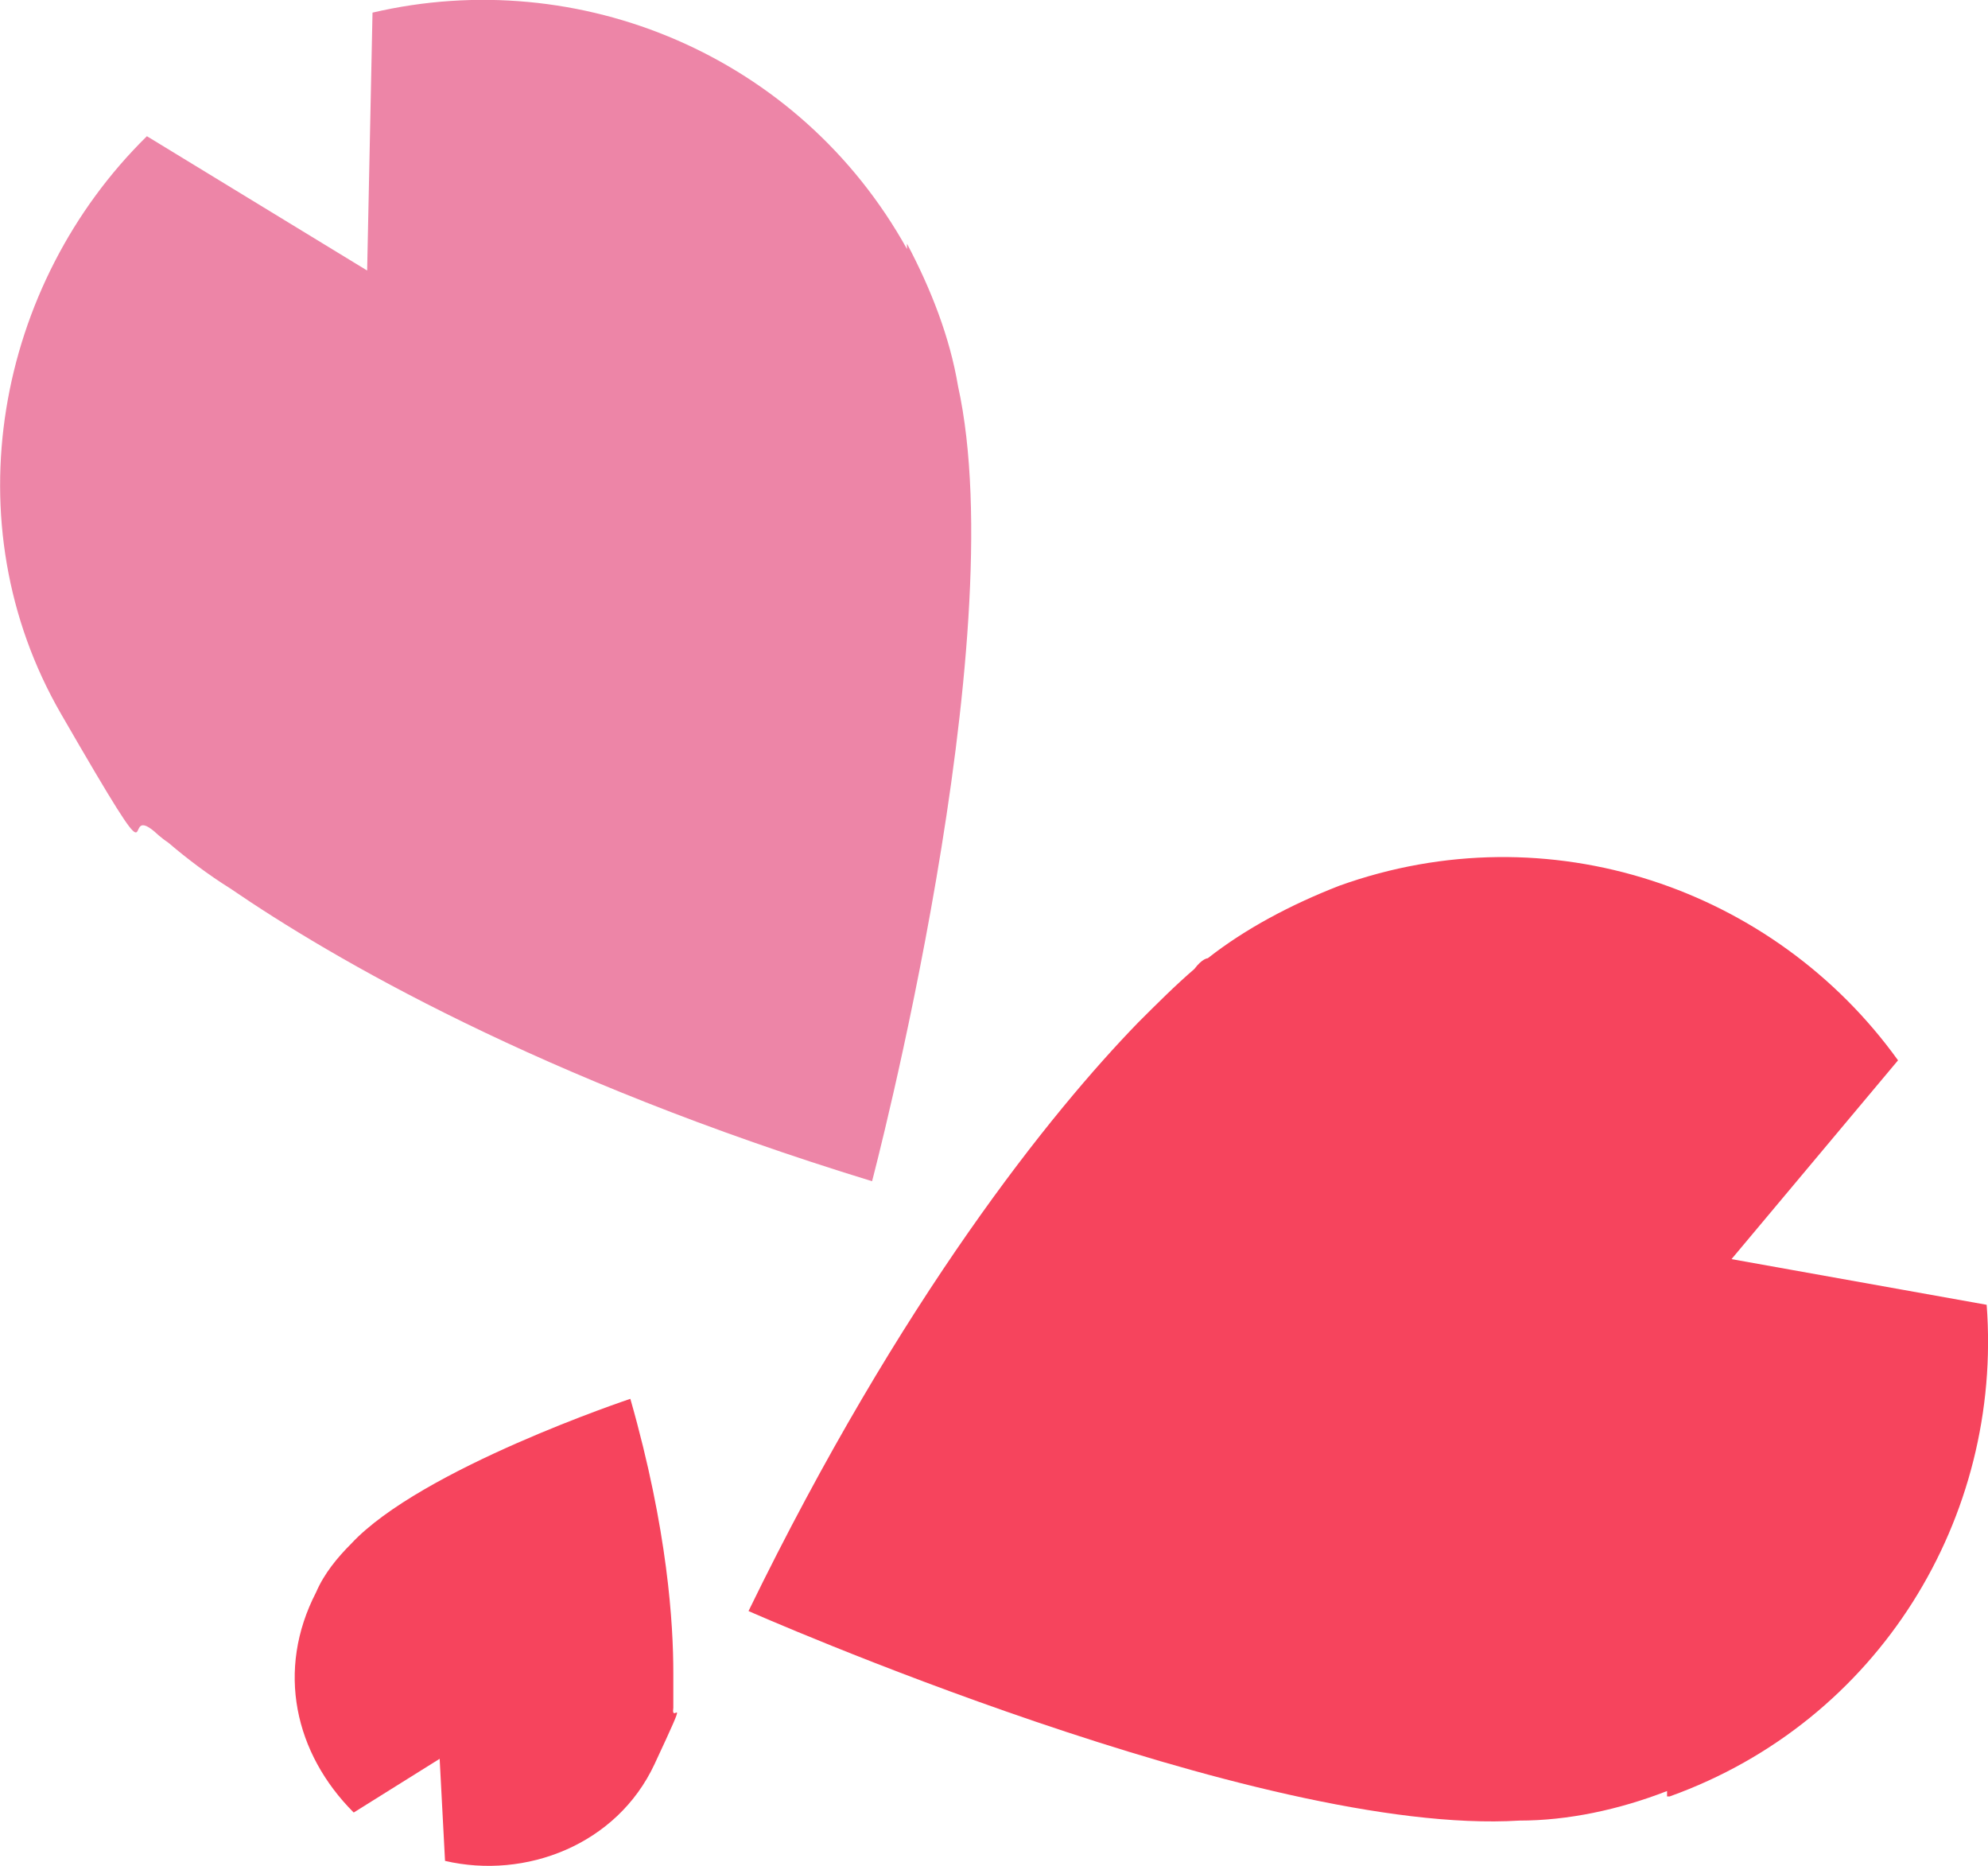
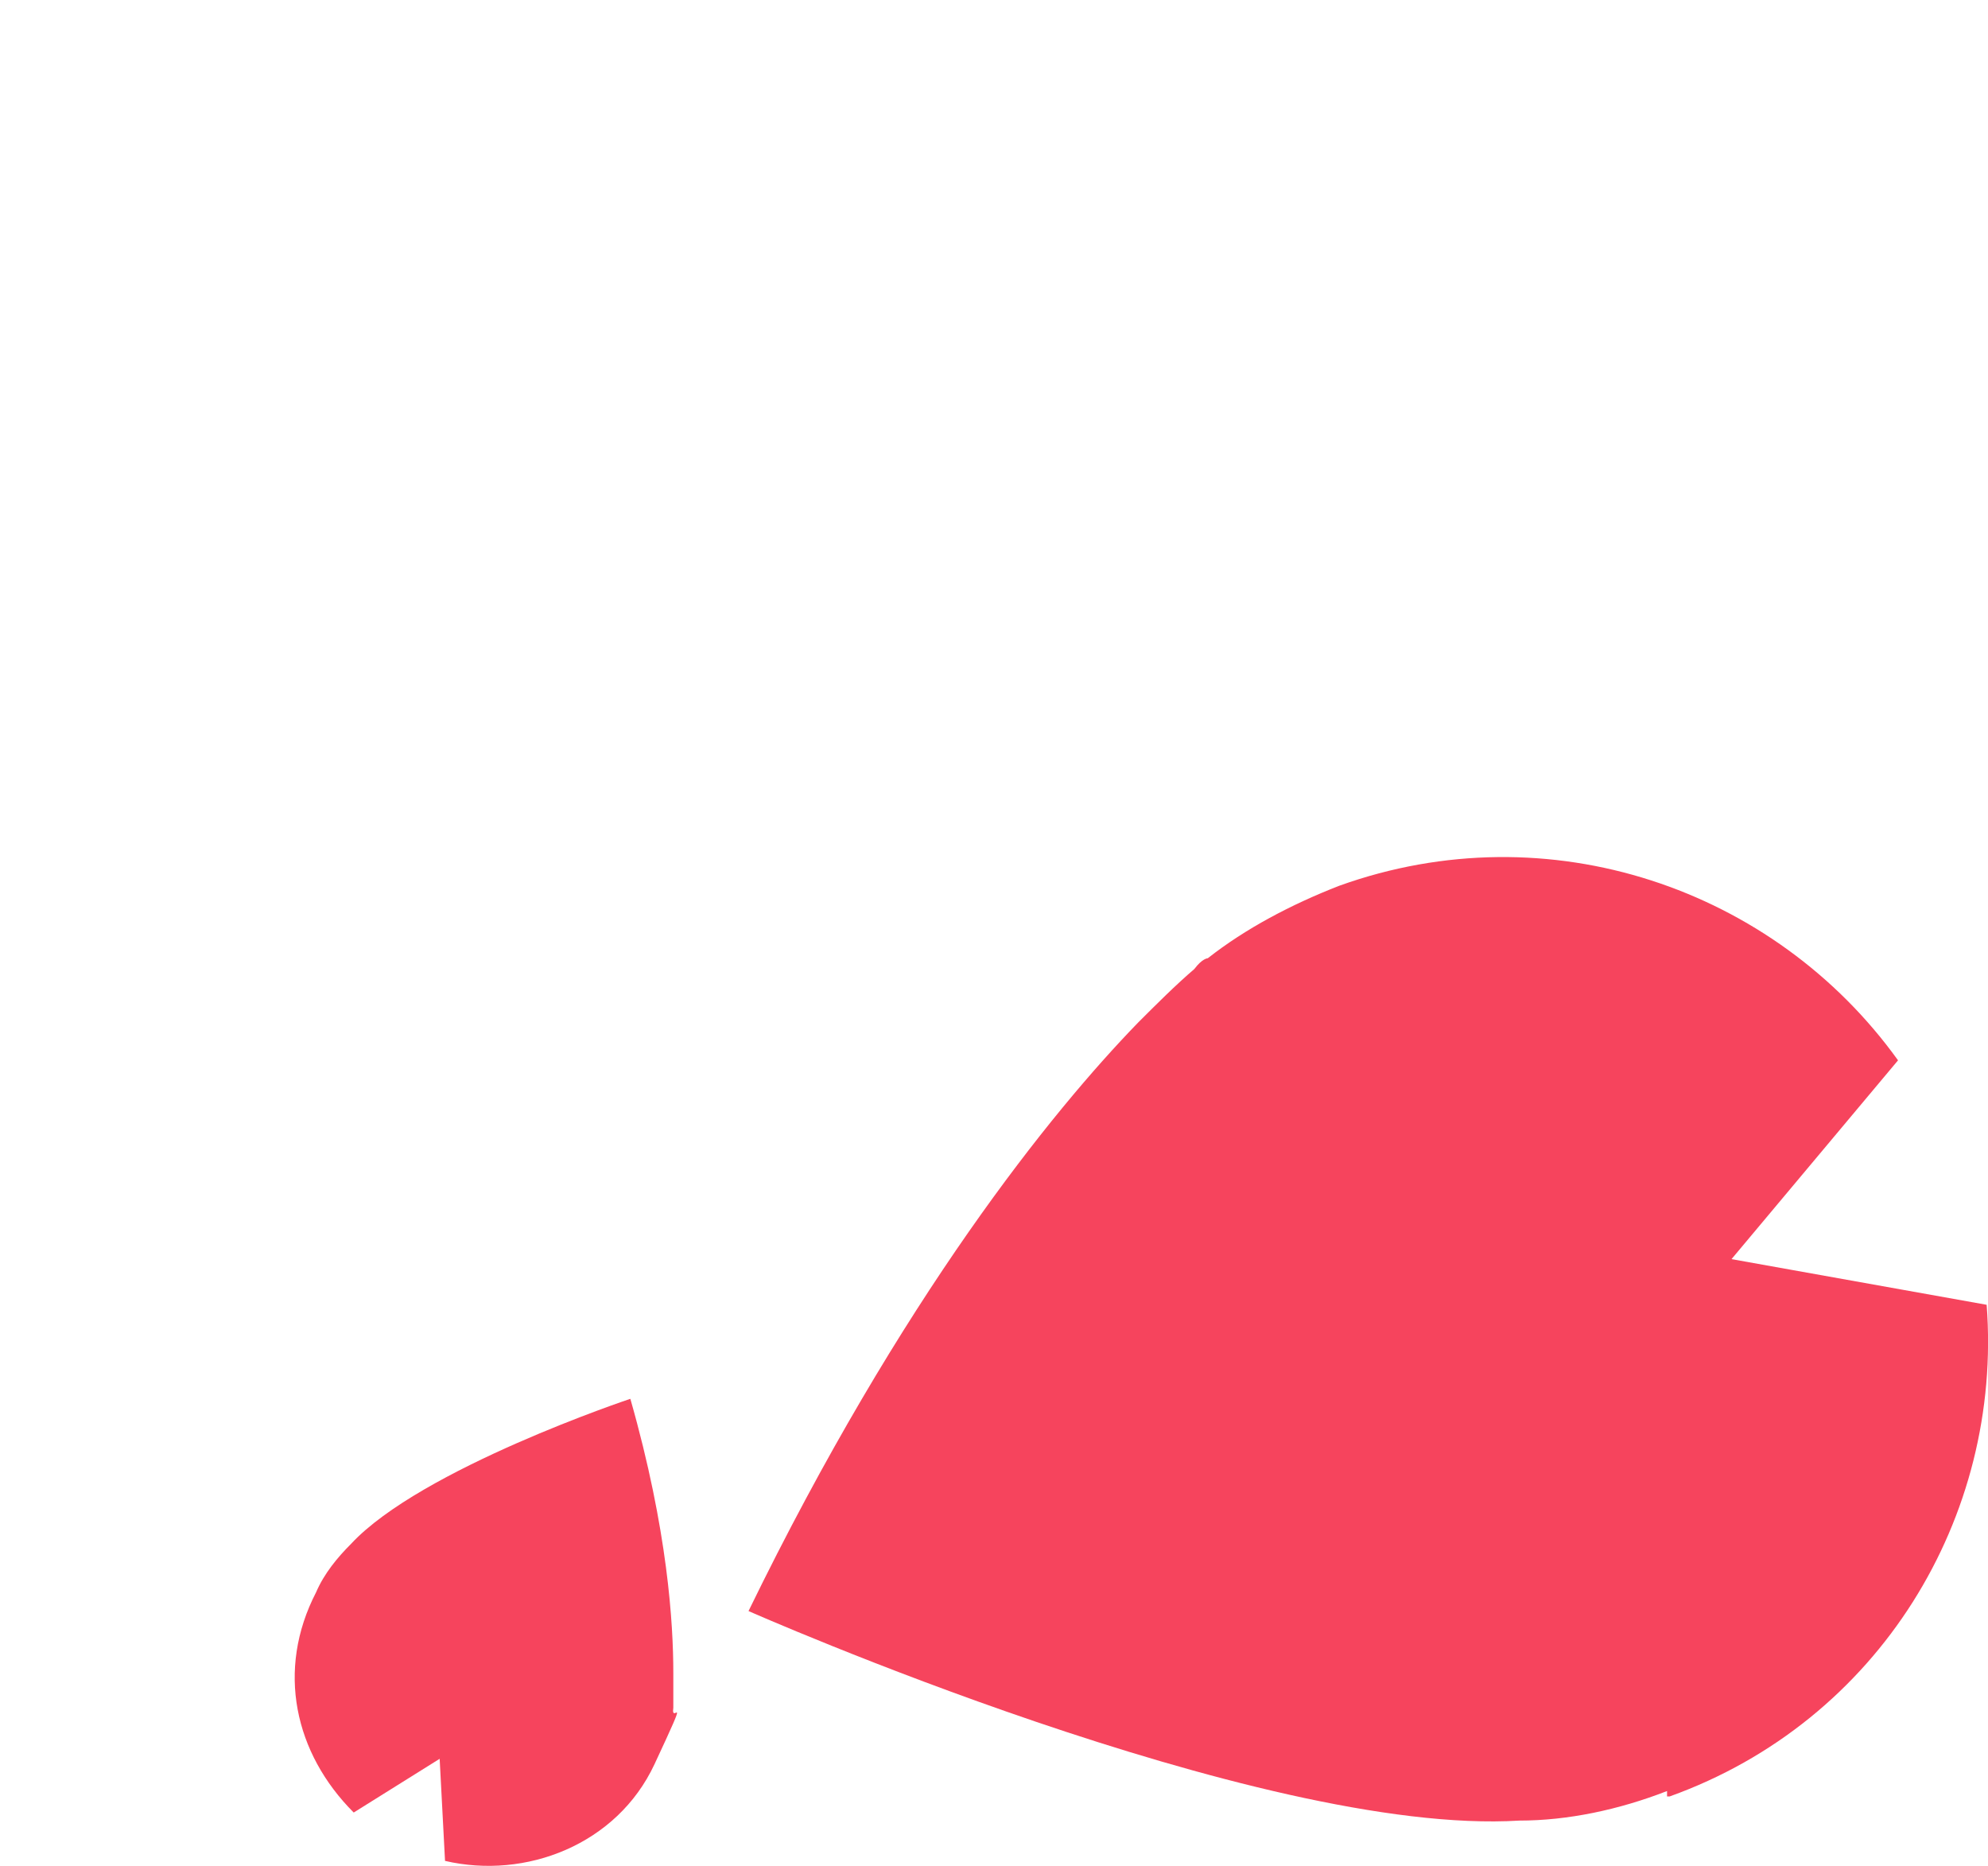
<svg xmlns="http://www.w3.org/2000/svg" id="_レイヤー_2" viewBox="0 0 74.02 69.46">
  <defs>
    <style>.cls-1{fill:#ed85a7;}.cls-2{fill:#f6445d;}</style>
  </defs>
  <g id="_レイヤー_1-2">
-     <path class="cls-1" d="M33.77,9.27C29.77,2.07,21.57-1.33,13.87.47l-.2,9.6L5.47,5.07C-.13,10.57-1.83,19.47,2.27,26.57c4.1,7.1,2.1,3.2,3.5,4.4h0s.2.2.5.4c.7.6,1.5,1.2,2.3,1.7,3.8,2.6,11.5,7.1,23.9,10.9,0,0,5.3-20.1,3.2-29.6h0c-.3-1.8-1-3.6-1.9-5.3,0,0,0,.2,0,.2Z" />
    <path class="cls-2" d="M62.17,66.87c7.8-2.8,12.4-10.4,11.8-18.3l-9.5-1.7,6.2-7.4c-4.6-6.4-13-9.3-20.8-6.5-1.8.7-3.5,1.6-4.9,2.7h0s-.2,0-.5.4c-.7.6-1.4,1.3-2.1,2-3.2,3.3-8.8,10.2-14.5,21.9,0,0,19,8.4,28.7,7.8h0c1.8,0,3.7-.4,5.5-1.1v.2h.1Z" />
    <path class="cls-2" d="M11.77,59.27c-1.5,2.9-.8,6,1.4,8.2l3.2-2,.2,3.8c3,.7,6.4-.6,7.8-3.6s.6-1.4.7-2.1h0v-1.3c0-1.8-.2-5.3-1.6-10.2,0,0-7.8,2.6-10.4,5.4h0c-.5.5-1,1.1-1.3,1.8h0Z" />
  </g>
</svg>